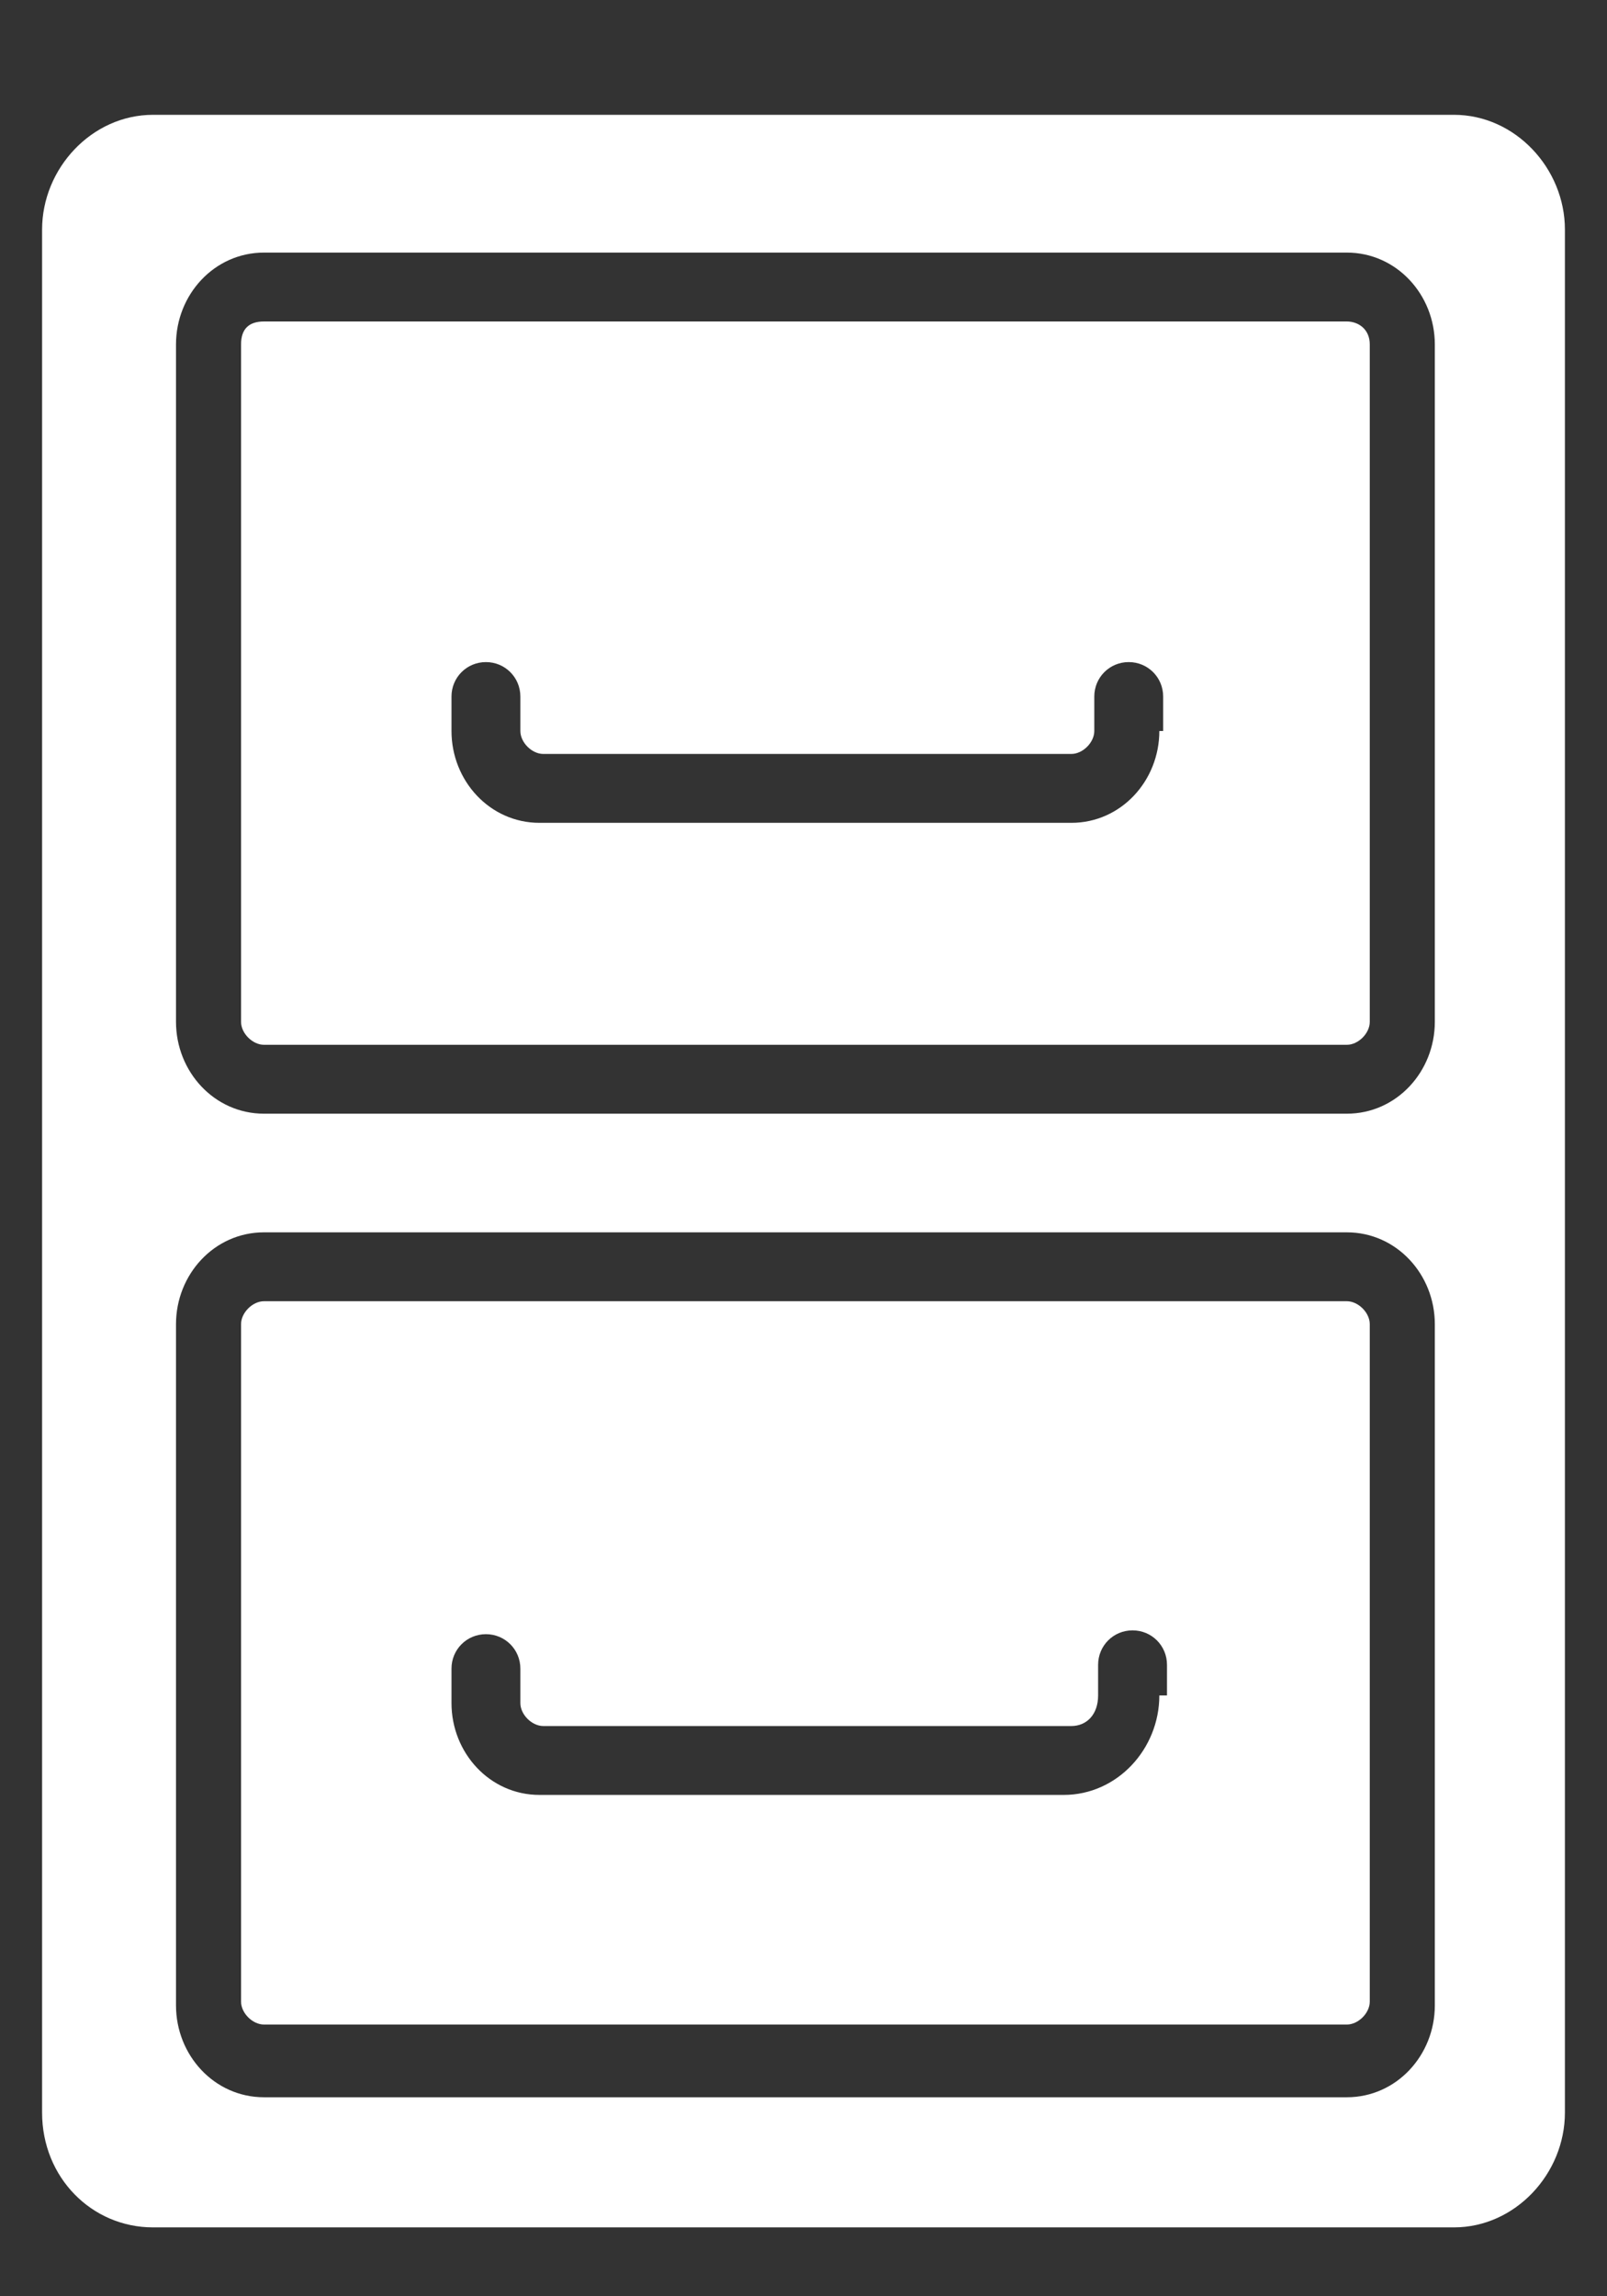
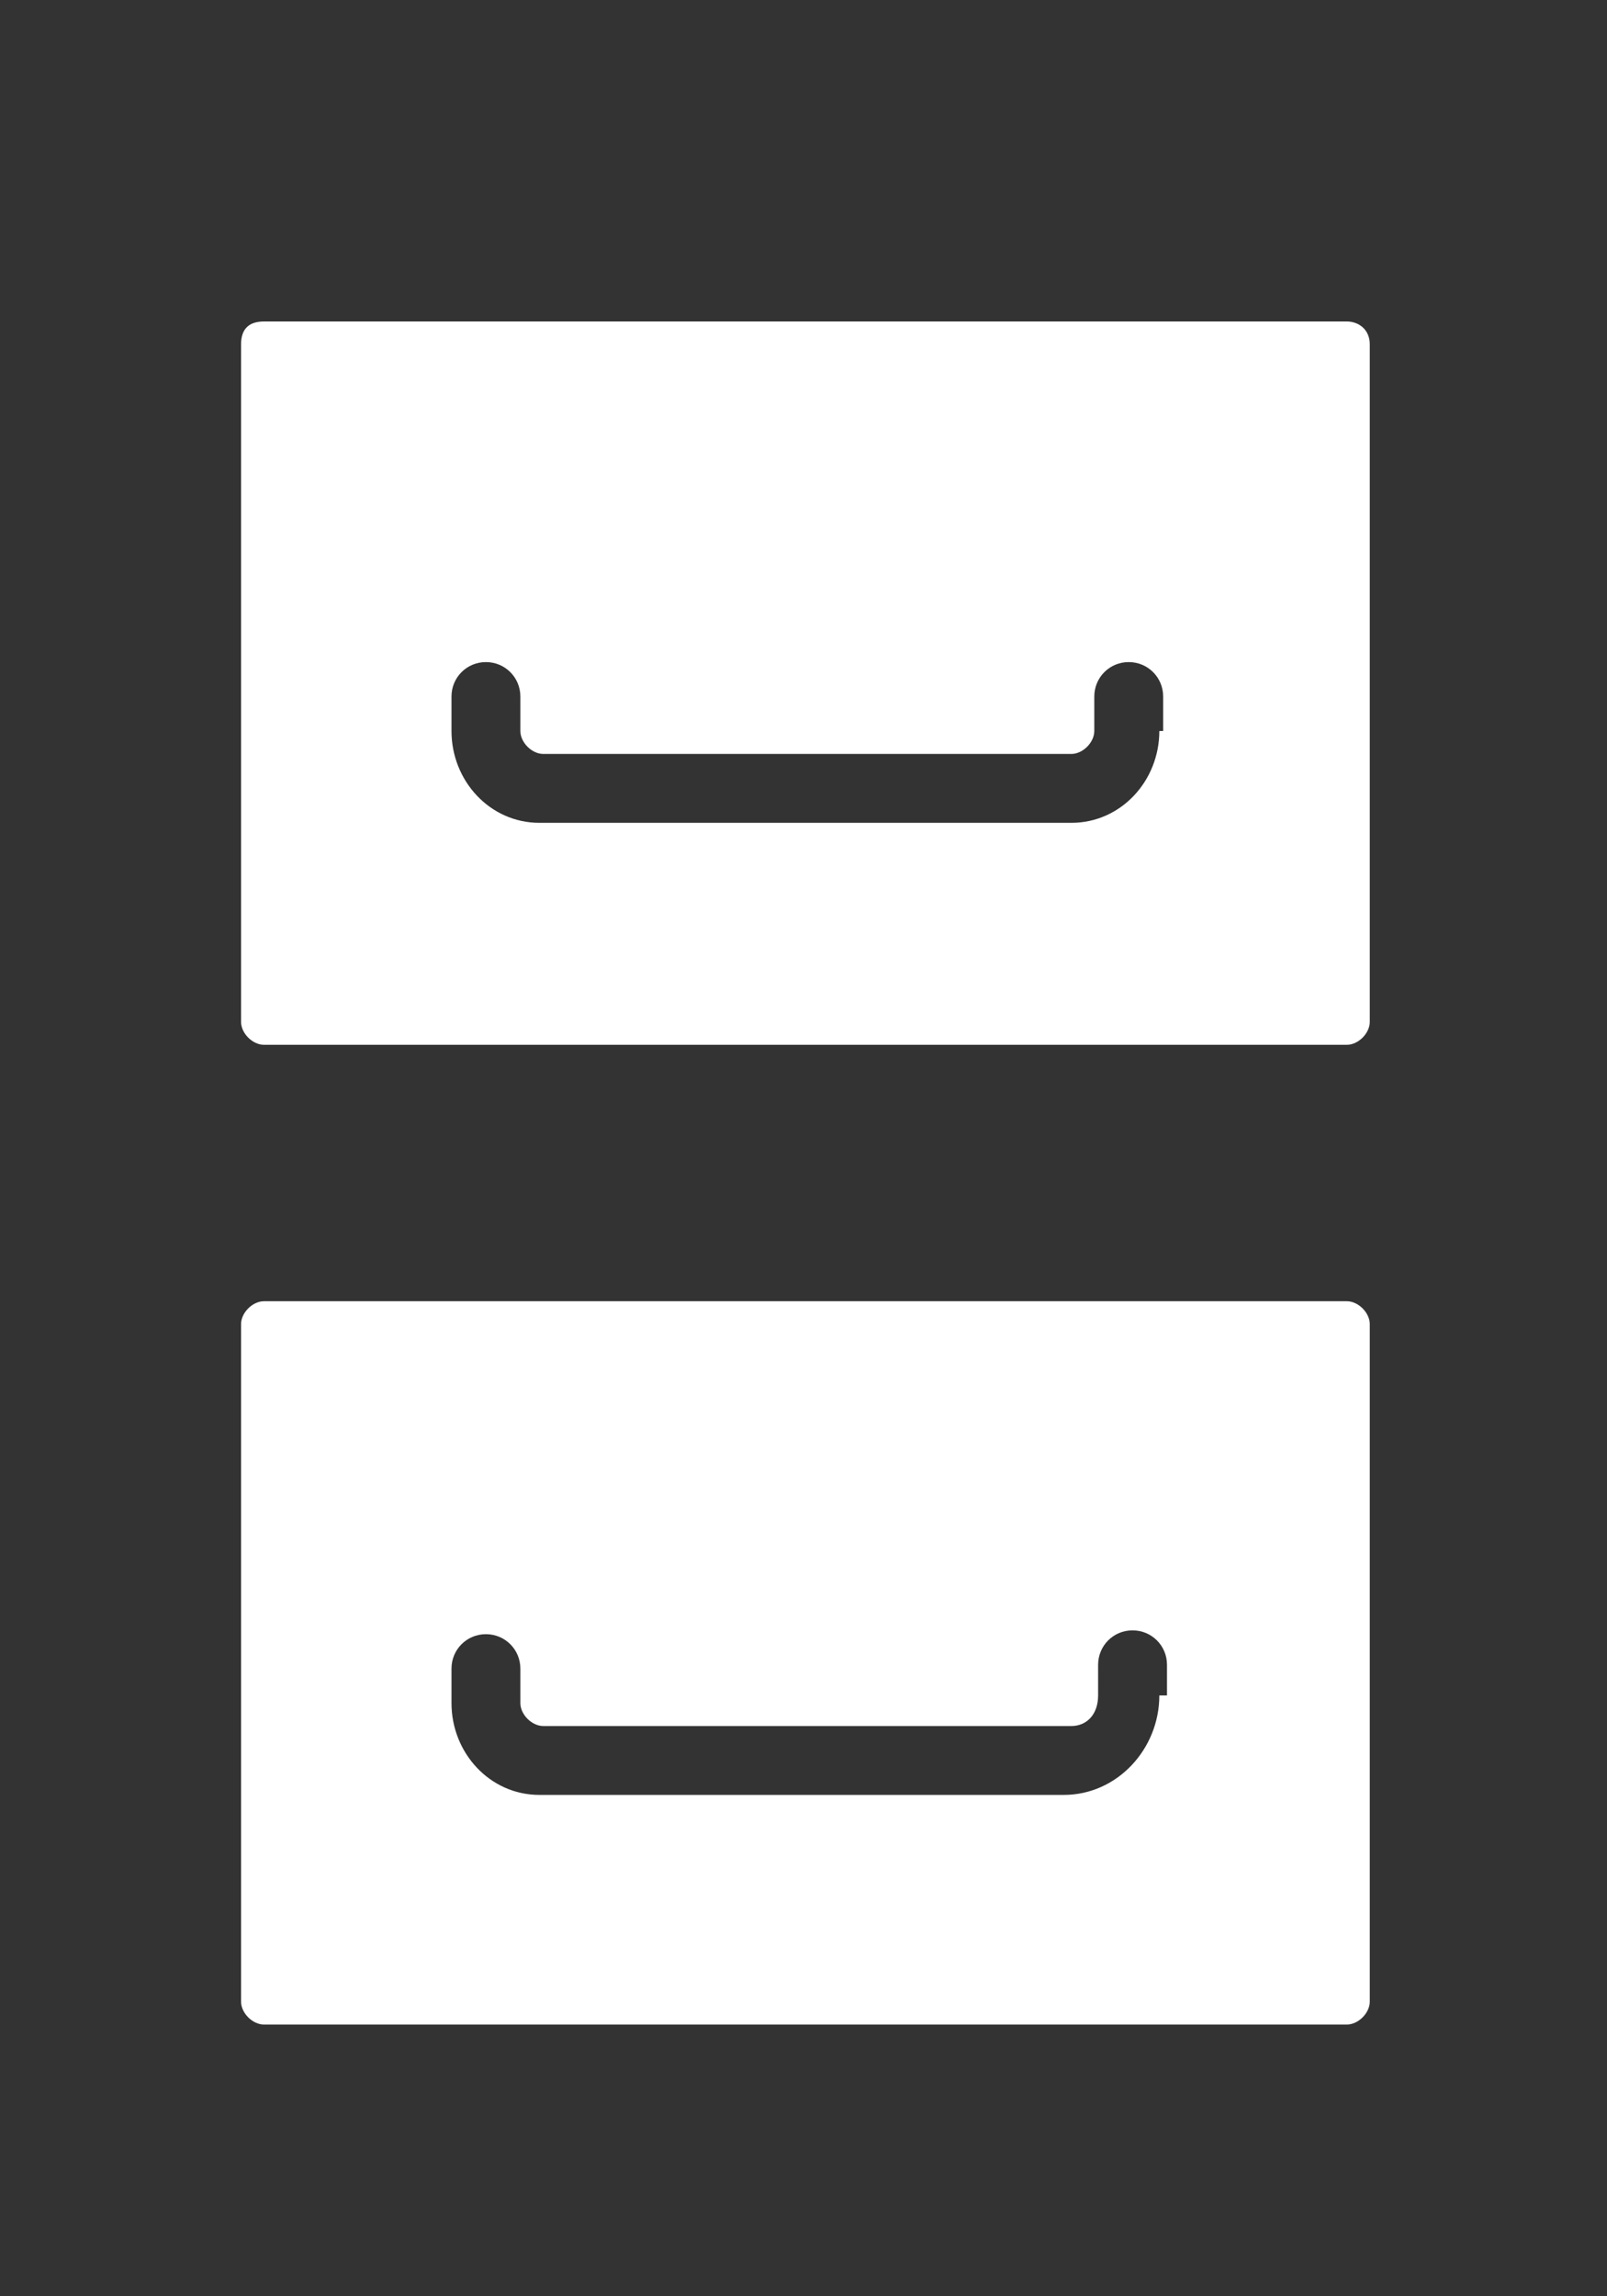
<svg xmlns="http://www.w3.org/2000/svg" version="1.1" id="Livello_1" x="0px" y="0px" viewBox="0 0 42 60" enable-background="new 0 0 42 60" xml:space="preserve">
  <rect x="0" y="0" width="42" height="60" fill="#333333" stroke="none" />
-   <path fill="#FFFFFF" d="M37.5,26.7c0,1.3-1,2.4-2.3,2.4H6.9c-1.3,0-2.3-1.1-2.3-2.4V9c0-1.3,1-2.4,2.3-2.4h28.3  c1.3,0,2.3,1.1,2.3,2.4V26.7z M37.5,52.4c0,1.3-1,2.4-2.3,2.4H6.9c-1.3,0-2.3-1.1-2.3-2.4V34.6c0-1.3,1-2.4,2.3-2.4h28.3  c1.3,0,2.3,1.1,2.3,2.4V52.4z M38,3H4C2.4,3,1.1,4.4,1.1,6v49.2c0,1.7,1.3,3,2.9,3h34c1.6,0,2.9-1.4,2.9-3V6C40.9,4.4,39.6,3,38,3" />
  <path fill="#FFFFFF" d="M30.3,19.1c0,1.3-1,2.4-2.3,2.4H14.1c-1.3,0-2.3-1.1-2.3-2.4v-0.9c0-0.5,0.4-0.9,0.9-0.9  c0.5,0,0.9,0.4,0.9,0.9v0.9c0,0.3,0.3,0.6,0.6,0.6H28c0.3,0,0.6-0.3,0.6-0.6v-0.9c0-0.5,0.4-0.9,0.9-0.9c0.5,0,0.9,0.4,0.9,0.9V19.1  z M35.2,8.4H6.9C6.5,8.4,6.3,8.6,6.3,9v17.7c0,0.3,0.3,0.6,0.6,0.6h28.3c0.3,0,0.6-0.3,0.6-0.6V9C35.8,8.6,35.5,8.4,35.2,8.4" />
  <path fill="#FFFFFF" d="M30.3,44.3c0,1.4-1.1,2.6-2.5,2.6H14.1c-1.3,0-2.3-1.1-2.3-2.4v-0.9c0-0.5,0.4-0.9,0.9-0.9  c0.5,0,0.9,0.4,0.9,0.9v0.9c0,0.3,0.3,0.6,0.6,0.6h13.8c0.4,0,0.7-0.3,0.7-0.8v-0.8c0-0.5,0.4-0.9,0.9-0.9c0.5,0,0.9,0.4,0.9,0.9  V44.3z M35.2,34H6.9c-0.3,0-0.6,0.3-0.6,0.6v17.7c0,0.3,0.3,0.6,0.6,0.6h28.3c0.3,0,0.6-0.3,0.6-0.6V34.6C35.8,34.3,35.5,34,35.2,34  " />
</svg>